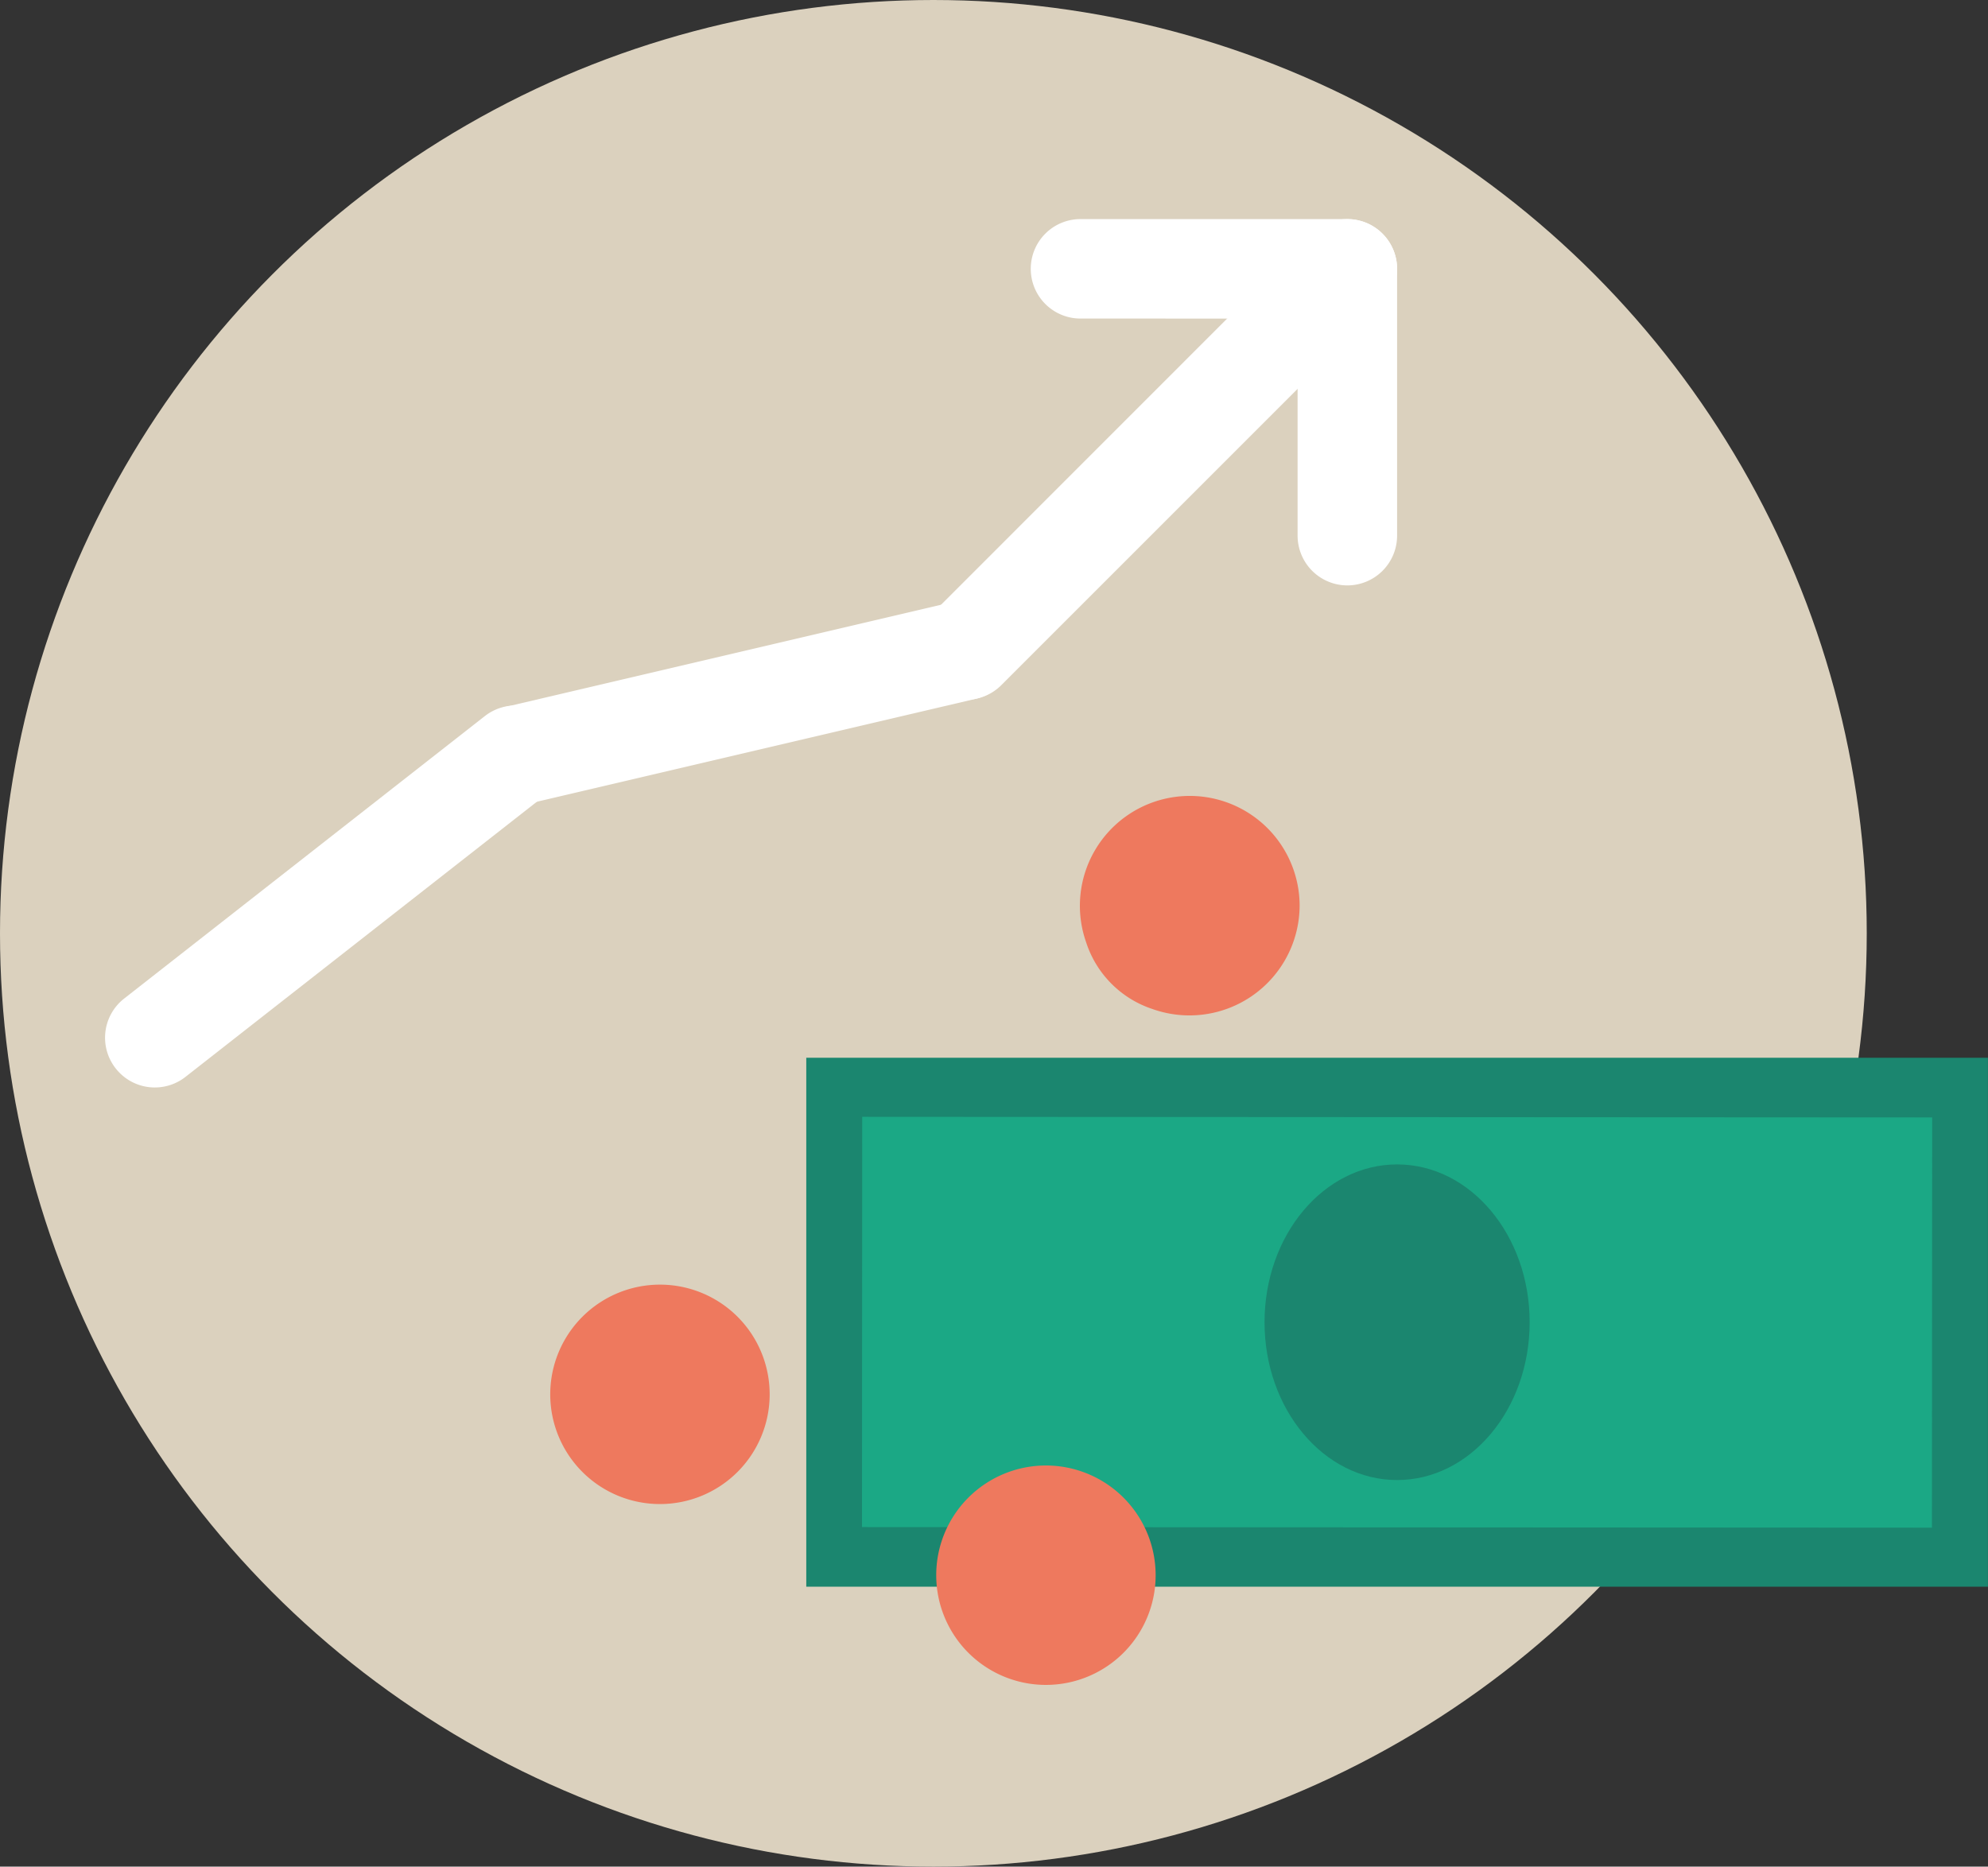
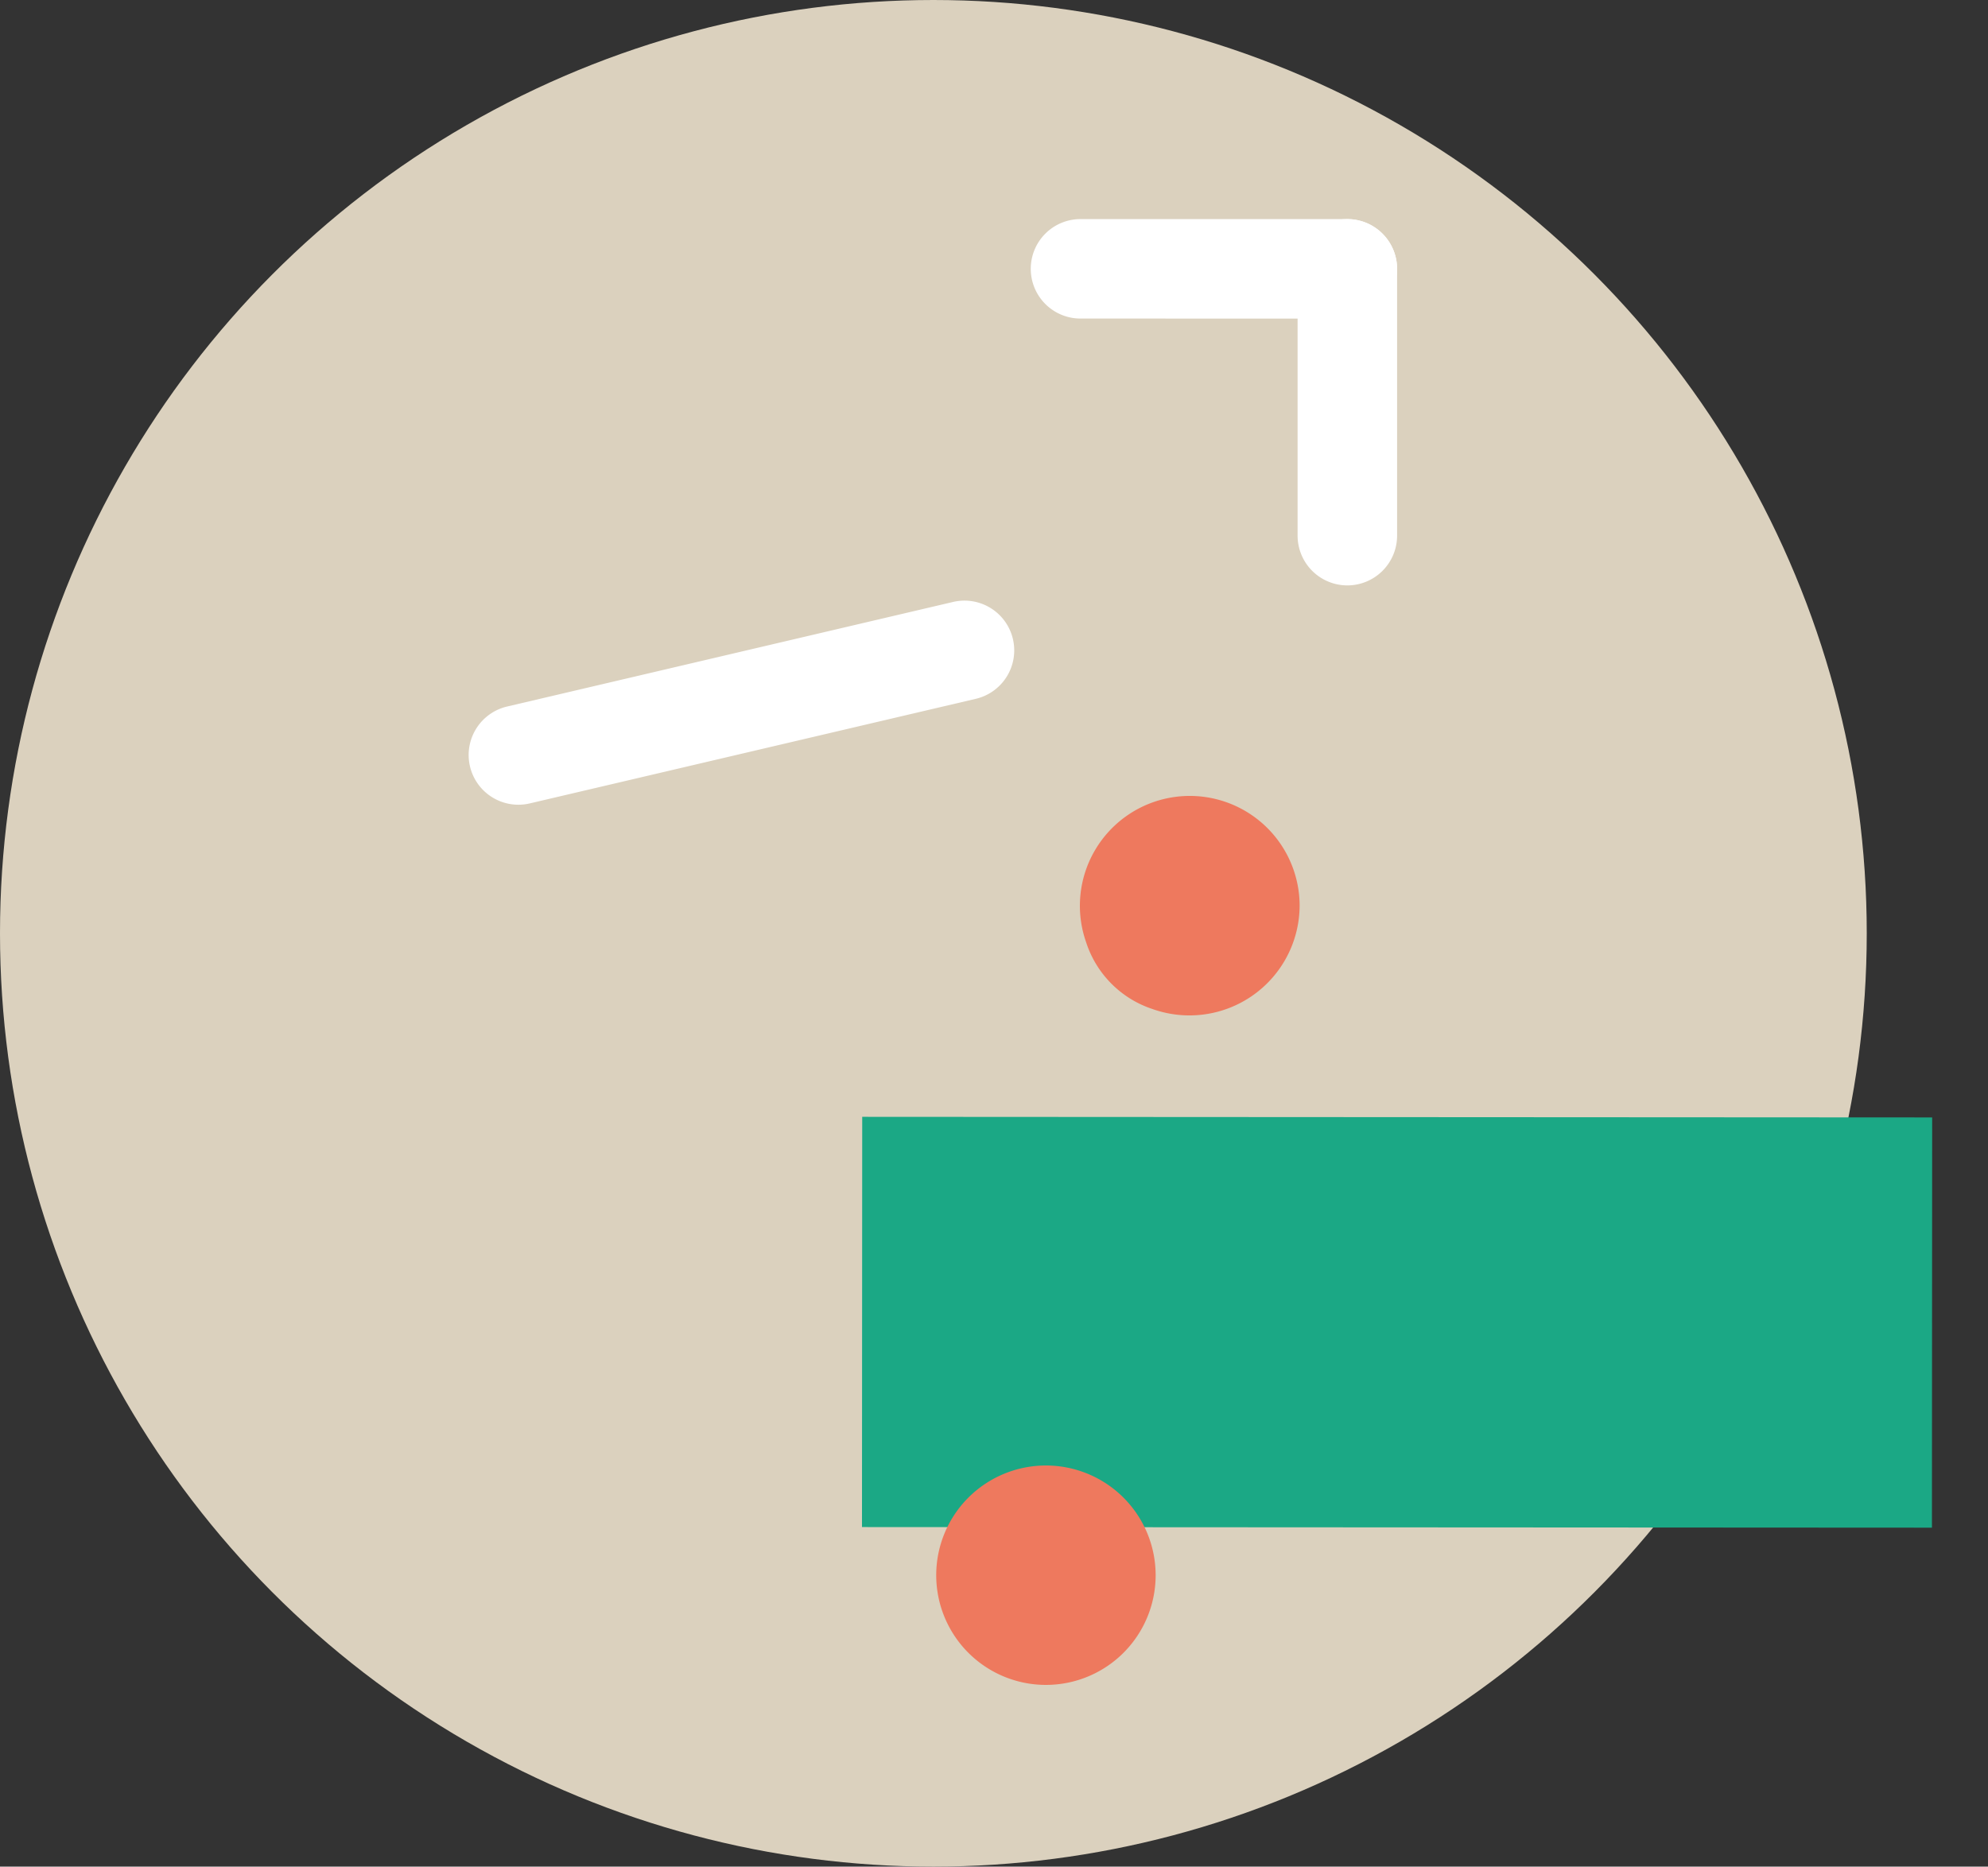
<svg xmlns="http://www.w3.org/2000/svg" viewBox="0 0 50.99 47.88">
  <rect x="0" y="0" width="50.99" height="47.88" fill="#333333" stroke="none" />
  <title>sides-1-2</title>
  <circle cx="23.94" cy="23.94" r="23.94" style="fill:#dbd1be" />
-   <rect x="20.68" y="27.132" width="30.308" height="13.568" style="fill:#1b866f" />
  <rect x="30.573" y="20.194" width="10.523" height="27.443" transform="translate(69.769 -1.899) rotate(90.032)" style="fill:#1ba885" />
-   <ellipse cx="35.834" cy="33.916" rx="3.4" ry="4.048" style="fill:#1b866f" />
-   <path d="M19.741,35.766a2.814,2.814,0,1,1-2.813-2.814,2.812,2.812,0,0,1,2.813,2.814" style="fill:#ee795e" />
  <path d="M29.641,40.404a2.814,2.814,0,1,1-2.814-2.813,2.815,2.815,0,0,1,2.814,2.813" style="fill:#ee795e" />
  <path d="M33.334,23.227a2.826,2.826,0,0,1-3.772,2.656,2.668,2.668,0,0,1-1.703-1.71,2.818,2.818,0,1,1,5.475-.946" style="fill:#ee795e" />
-   <path d="M33.994,9.263a1.277,1.277,0,0,0,0-1.805h0a1.277,1.277,0,0,0-1.805,0l-8.309,8.311a1.273,1.273,0,0,0,0,1.805h0a1.274,1.274,0,0,0,1.803,0Z" style="fill:#fff" />
-   <path d="M14.01,20.377a1.277,1.277,0,0,0,.219-1.791h0a1.277,1.277,0,0,0-1.793-.218L3.184,25.614a1.274,1.274,0,0,0-.217,1.791h0a1.274,1.274,0,0,0,1.79.218Z" style="fill:#fff" />
  <path d="M25.029,17.925a1.276,1.276,0,0,0,.951-1.534h0a1.276,1.276,0,0,0-1.533-.951L13.006,18.123a1.277,1.277,0,0,0-.952,1.534h0a1.276,1.276,0,0,0,1.534.951Z" style="fill:#fff" />
  <path d="M34.557,8.172A1.277,1.277,0,0,0,35.834,6.896h0A1.277,1.277,0,0,0,34.557,5.62H27.713a1.275,1.275,0,0,0-1.275,1.275h0a1.275,1.275,0,0,0,1.275,1.276Z" style="fill:#fff" />
  <path d="M35.834,6.896A1.277,1.277,0,0,0,34.557,5.62h0a1.276,1.276,0,0,0-1.275,1.275V13.74a1.277,1.277,0,0,0,1.275,1.276h0A1.277,1.277,0,0,0,35.834,13.74Z" style="fill:#fff" />
</svg>